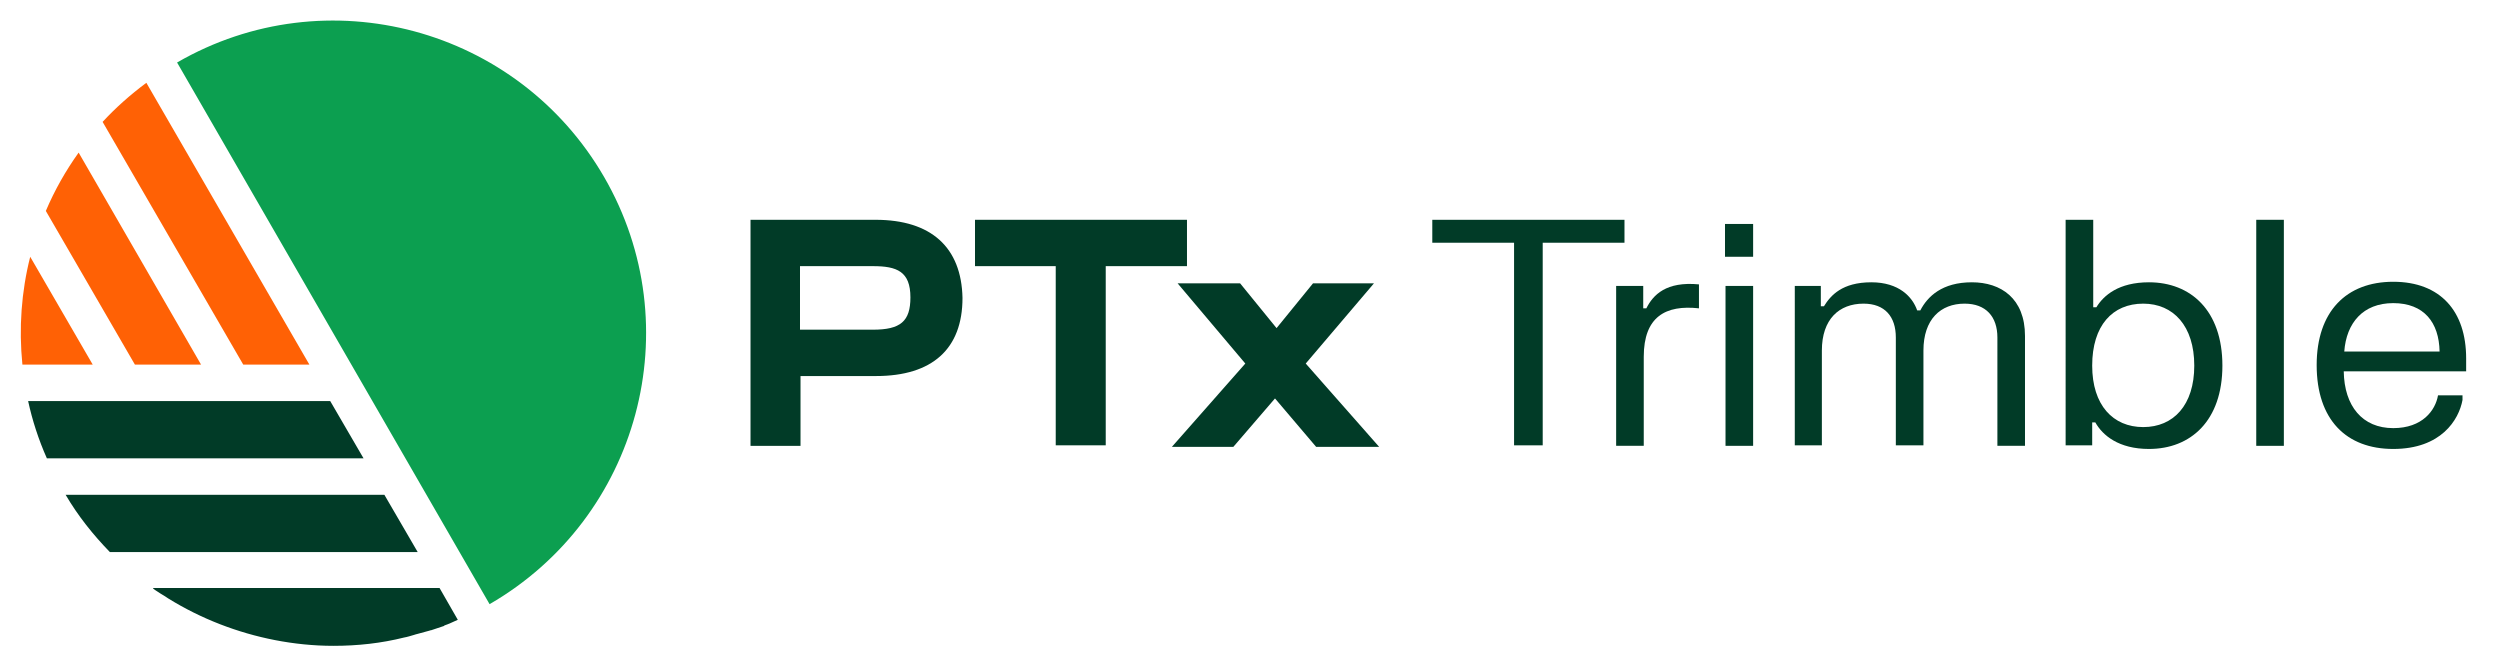
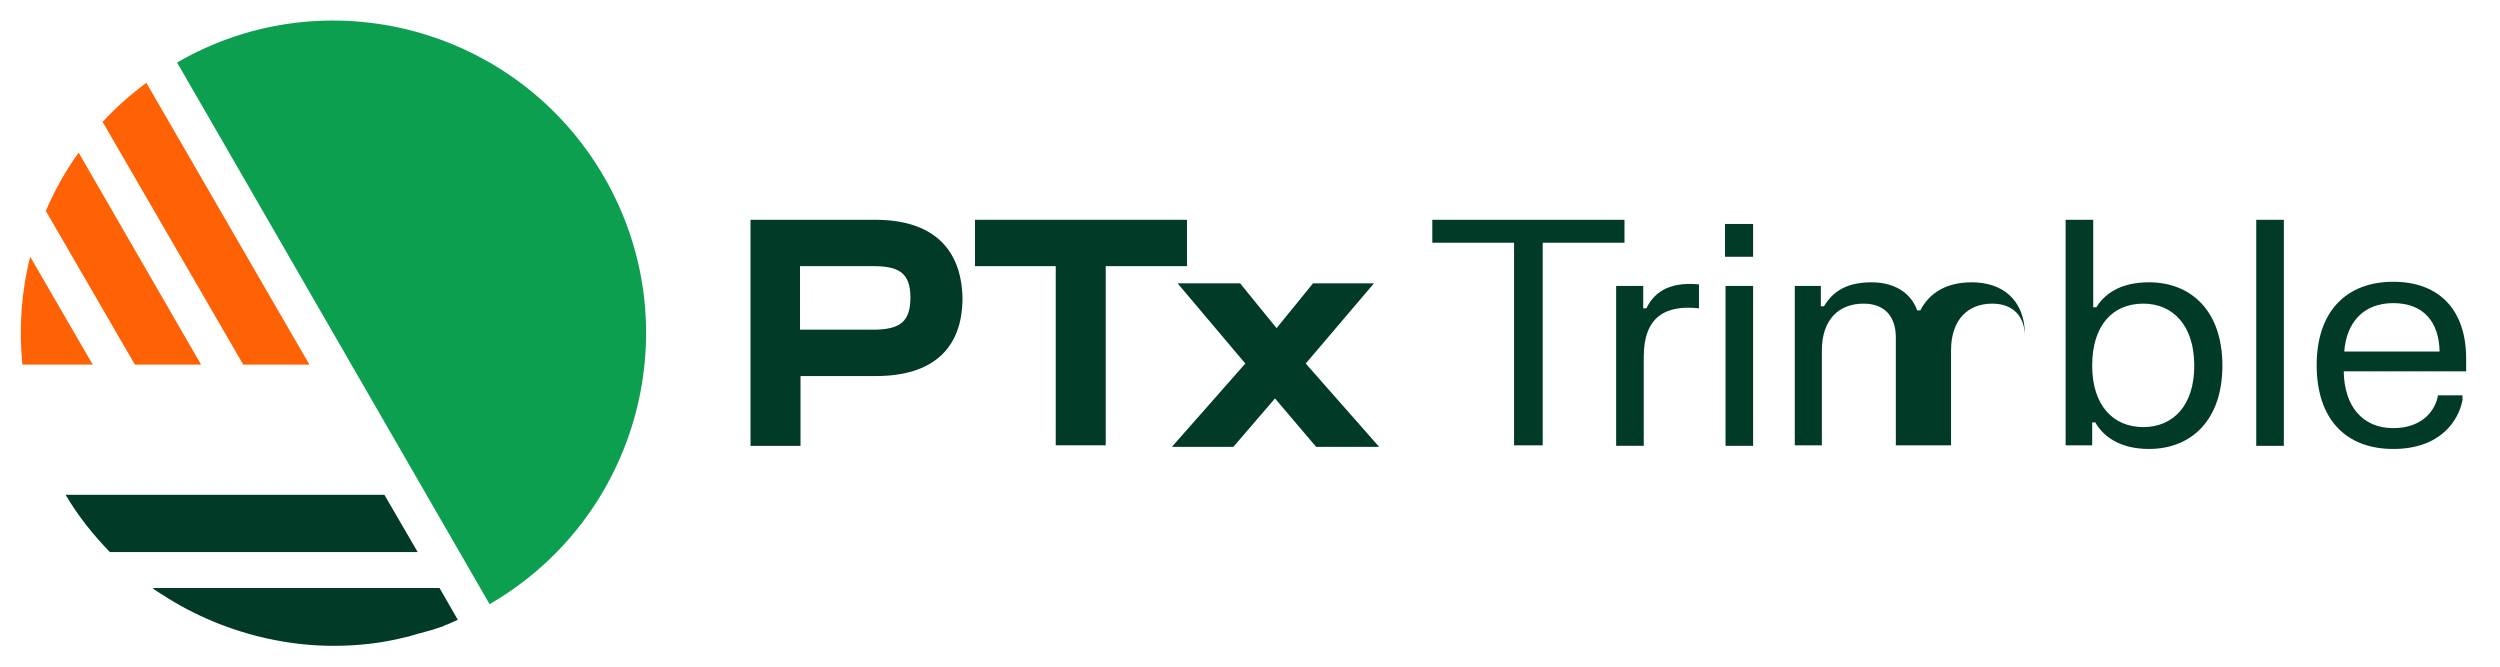
<svg xmlns="http://www.w3.org/2000/svg" id="Layer_1" x="0px" y="0px" viewBox="0 0 480 128" style="enable-background:new 0 0 480 128;" xml:space="preserve">
  <style type="text/css">	.st0{fill:#0C9F50;}	.st1{fill:#013B27;}	.st2{fill:#FF6105;}</style>
  <g>
    <g>
      <path class="st0" d="M34,12c28.7-16.6,65.4-6.7,82,22s6.7,65.4-22,82L34,12z" />
      <path class="st1" d="M73.8,95l-61.2,0c2.4,4.1,5.3,7.7,8.5,11l59.1,0L73.8,95z" />
-       <path class="st1" d="M63.4,77l-58,0c0.8,3.7,2,7.4,3.6,11l60.8,0L63.4,77z" />
      <path class="st2" d="M59.4,70L28.1,15.9c-3.1,2.3-5.9,4.8-8.4,7.5L46.7,70H59.4z" />
      <path class="st2" d="M38.6,70L15.1,29.3c-2.5,3.5-4.6,7.2-6.3,11.2L25.9,70H38.6z" />
      <path class="st2" d="M17.8,70l-12-20.7C4.1,56,3.6,63,4.3,70H17.8z" />
      <path class="st1" d="M29.4,113c0.1,0.1,0.3,0.2,0.4,0.3c0.6,0.4,1.2,0.8,1.9,1.2c0.2,0.1,0.4,0.3,0.6,0.4c6.3,3.9,13.3,6.6,20.5,8   v0c3.6,0.7,7.4,1.1,11.2,1.1c4.7,0,9.2-0.5,13.6-1.6c0.6-0.1,1.2-0.3,1.9-0.5c0.2-0.1,0.4-0.1,0.7-0.2c0.7-0.2,1.5-0.4,2.2-0.6   c0.1,0,0.2-0.1,0.4-0.1c0.8-0.3,1.6-0.5,2.4-0.8c0,0,0.1,0,0.1-0.1c0.9-0.3,1.7-0.7,2.6-1.1l-3.5-6.1H29.4z" />
    </g>
    <g>
      <path class="st1" d="M168.1,42.2h-24v43.4h9.6V72.2h14.5c10.8,0,16.6-5.2,16.6-15C184.6,47.5,178.8,42.2,168.1,42.2z M153.6,51.1   h14c4.6,0,7.2,1,7.2,6c0,4.6-1.9,6.2-7.2,6.2h-14V51.1z" />
      <polygon class="st1" points="227.9,42.2 187.2,42.2 187.2,51.1 202.7,51.1 202.7,85.5 212.3,85.5 212.3,51.1 227.9,51.1   " />
      <polygon class="st1" points="250.7,69.8 263.8,54.4 252.1,54.4 245.1,63 238.1,54.4 226.1,54.4 239.1,69.8 225,85.8 236.8,85.8    244.8,76.5 252.7,85.8 264.8,85.8   " />
    </g>
    <g>
      <path class="st1" d="M275,42.2h36.9v4.4h-15.7v38.9h-5.5V46.6H275V42.2z" />
      <path class="st1" d="M310.4,54.9h5.1v4.3h0.6c1.3-2.6,3.8-5.2,10.1-4.6v4.6c-6.4-0.7-10.6,1.6-10.6,9.3v17.1h-5.3V54.9z" />
      <path class="st1" d="M331.2,43h5.4v6.3h-5.4V43z M331.3,54.9h5.3v30.7h-5.3V54.9z" />
-       <path class="st1" d="M344.5,54.9h5.1v3.9h0.6c1.3-2.1,3.5-4.6,9.1-4.6c5.3,0,7.9,2.8,8.8,5.4h0.6c1.4-2.7,4.2-5.4,9.9-5.4   c5.6,0,10.2,3.1,10.2,10.3v21.1h-5.3V64.8c0-4-2.2-6.5-6.3-6.5c-4.6,0-7.9,3-7.9,9v18.2H364V64.8c0-4-2.1-6.5-6.2-6.5   c-4.7,0-8,3-8,9v18.2h-5.2V54.9z" />
+       <path class="st1" d="M344.5,54.9h5.1v3.9h0.6c1.3-2.1,3.5-4.6,9.1-4.6c5.3,0,7.9,2.8,8.8,5.4h0.6c1.4-2.7,4.2-5.4,9.9-5.4   c5.6,0,10.2,3.1,10.2,10.3v21.1V64.8c0-4-2.2-6.5-6.3-6.5c-4.6,0-7.9,3-7.9,9v18.2H364V64.8c0-4-2.1-6.5-6.2-6.5   c-4.7,0-8,3-8,9v18.2h-5.2V54.9z" />
      <path class="st1" d="M396.6,42.2h5.3V59h0.6c1.4-2.3,4.3-4.8,10.1-4.8c8,0,14.1,5.4,14.1,16c0,10.6-6.1,16-14.1,16   c-5.8,0-8.9-2.6-10.3-5.1h-0.6v4.4h-5.1V42.2z M411.5,82c5.8,0,9.8-4.2,9.8-11.8c0-7.6-4-11.9-9.8-11.9c-5.9,0-9.8,4.2-9.8,11.9   C401.7,77.8,405.7,82,411.5,82z" />
      <path class="st1" d="M433.2,42.2h5.3v43.4h-5.3V42.2z" />
      <path class="st1" d="M459.5,54.1c9.1,0,14,5.7,14,14.7v2.5H450c0.1,6.7,3.6,10.9,9.5,10.9c5.6,0,8.1-3.4,8.6-6.3h4.7v0.9   c-0.7,3.8-4.1,9.4-13.3,9.4c-9,0-14.7-5.6-14.7-16.1C444.8,59.8,450.5,54.1,459.5,54.1z M468.4,67.5c-0.1-5.6-3-9.3-8.9-9.3   c-5.8,0-9,3.8-9.4,9.3H468.4z" />
    </g>
  </g>
</svg>